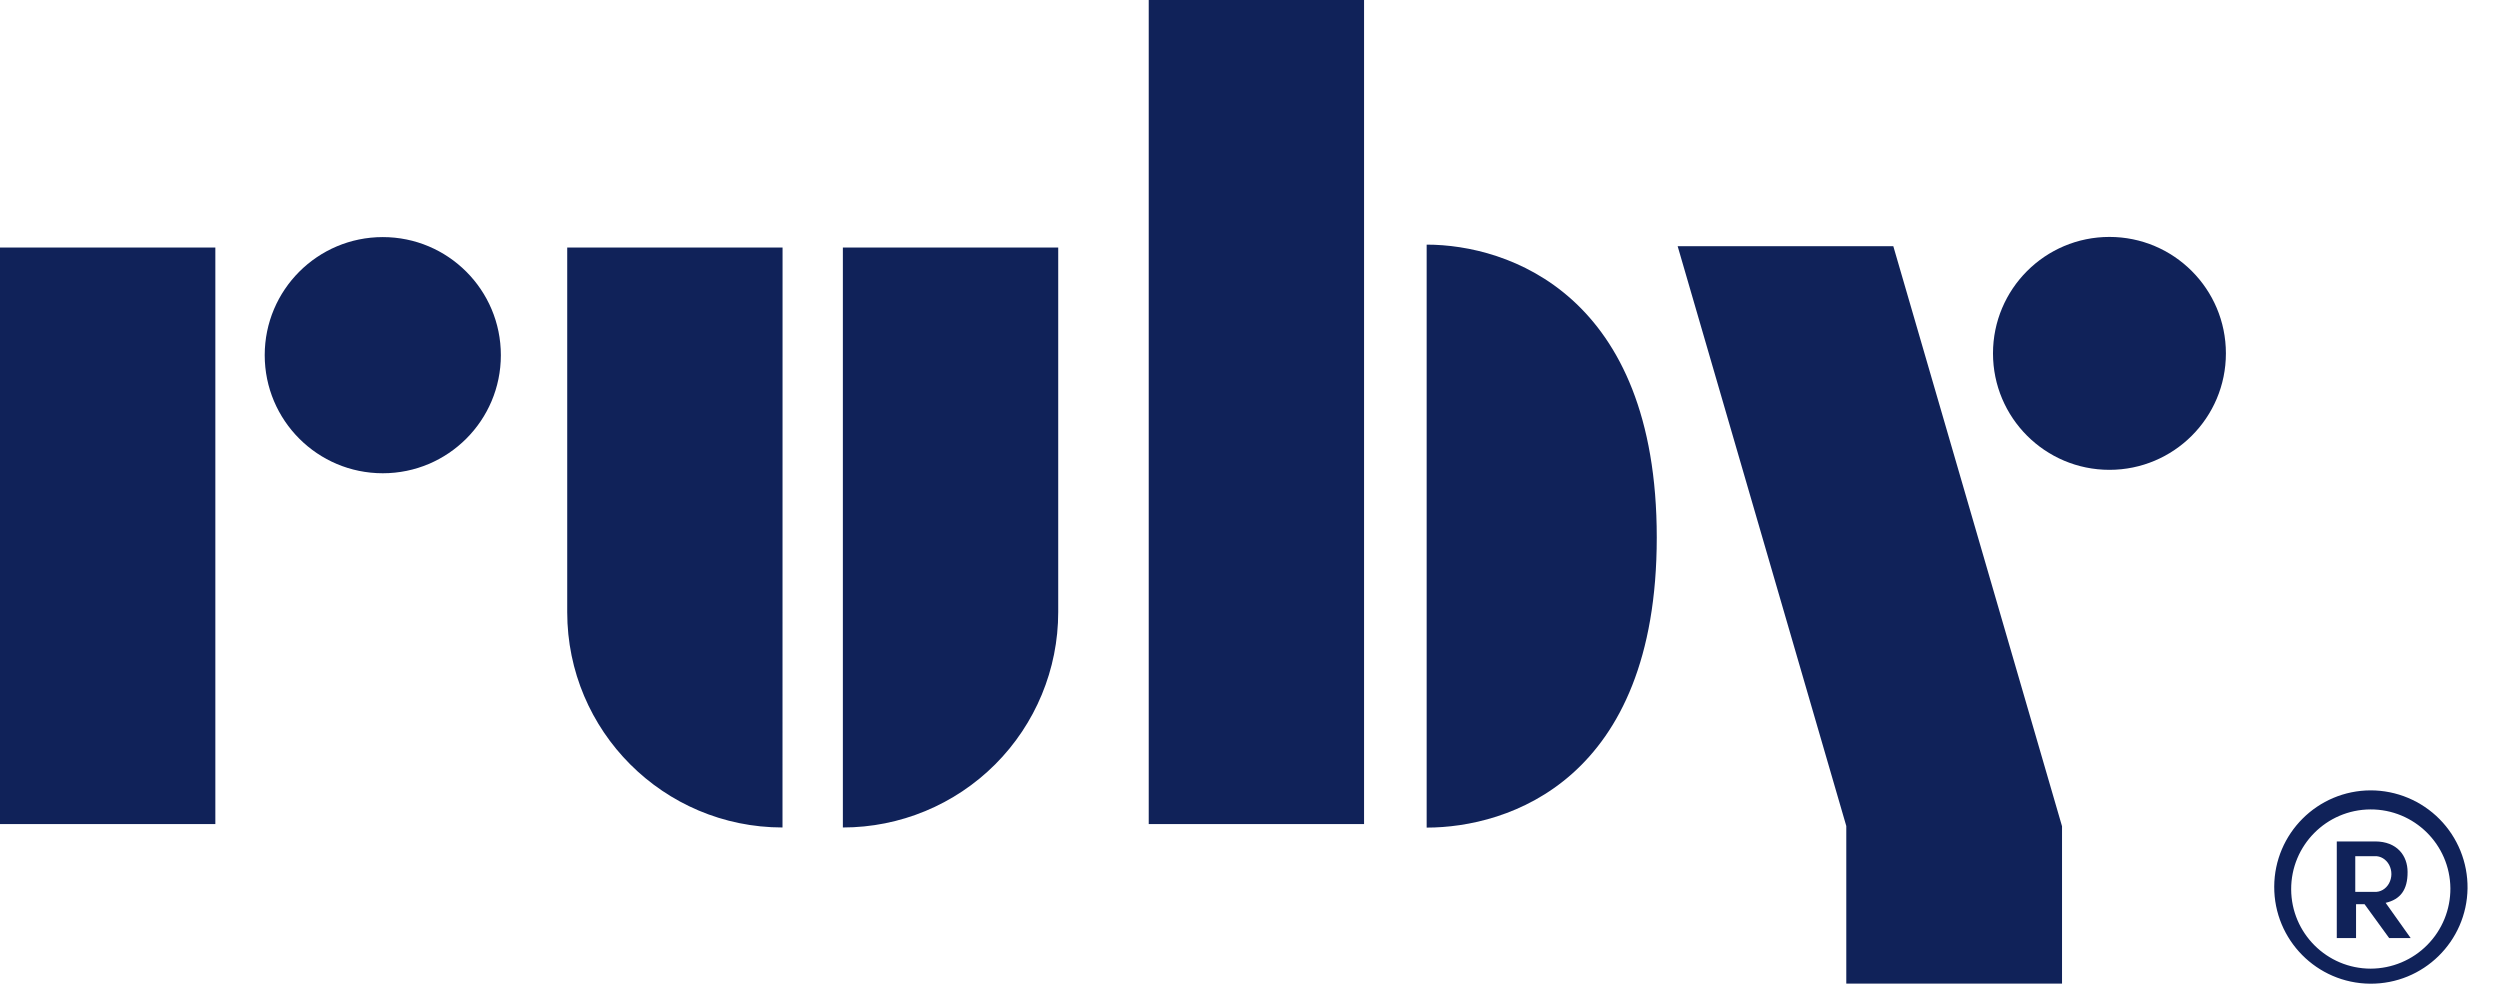
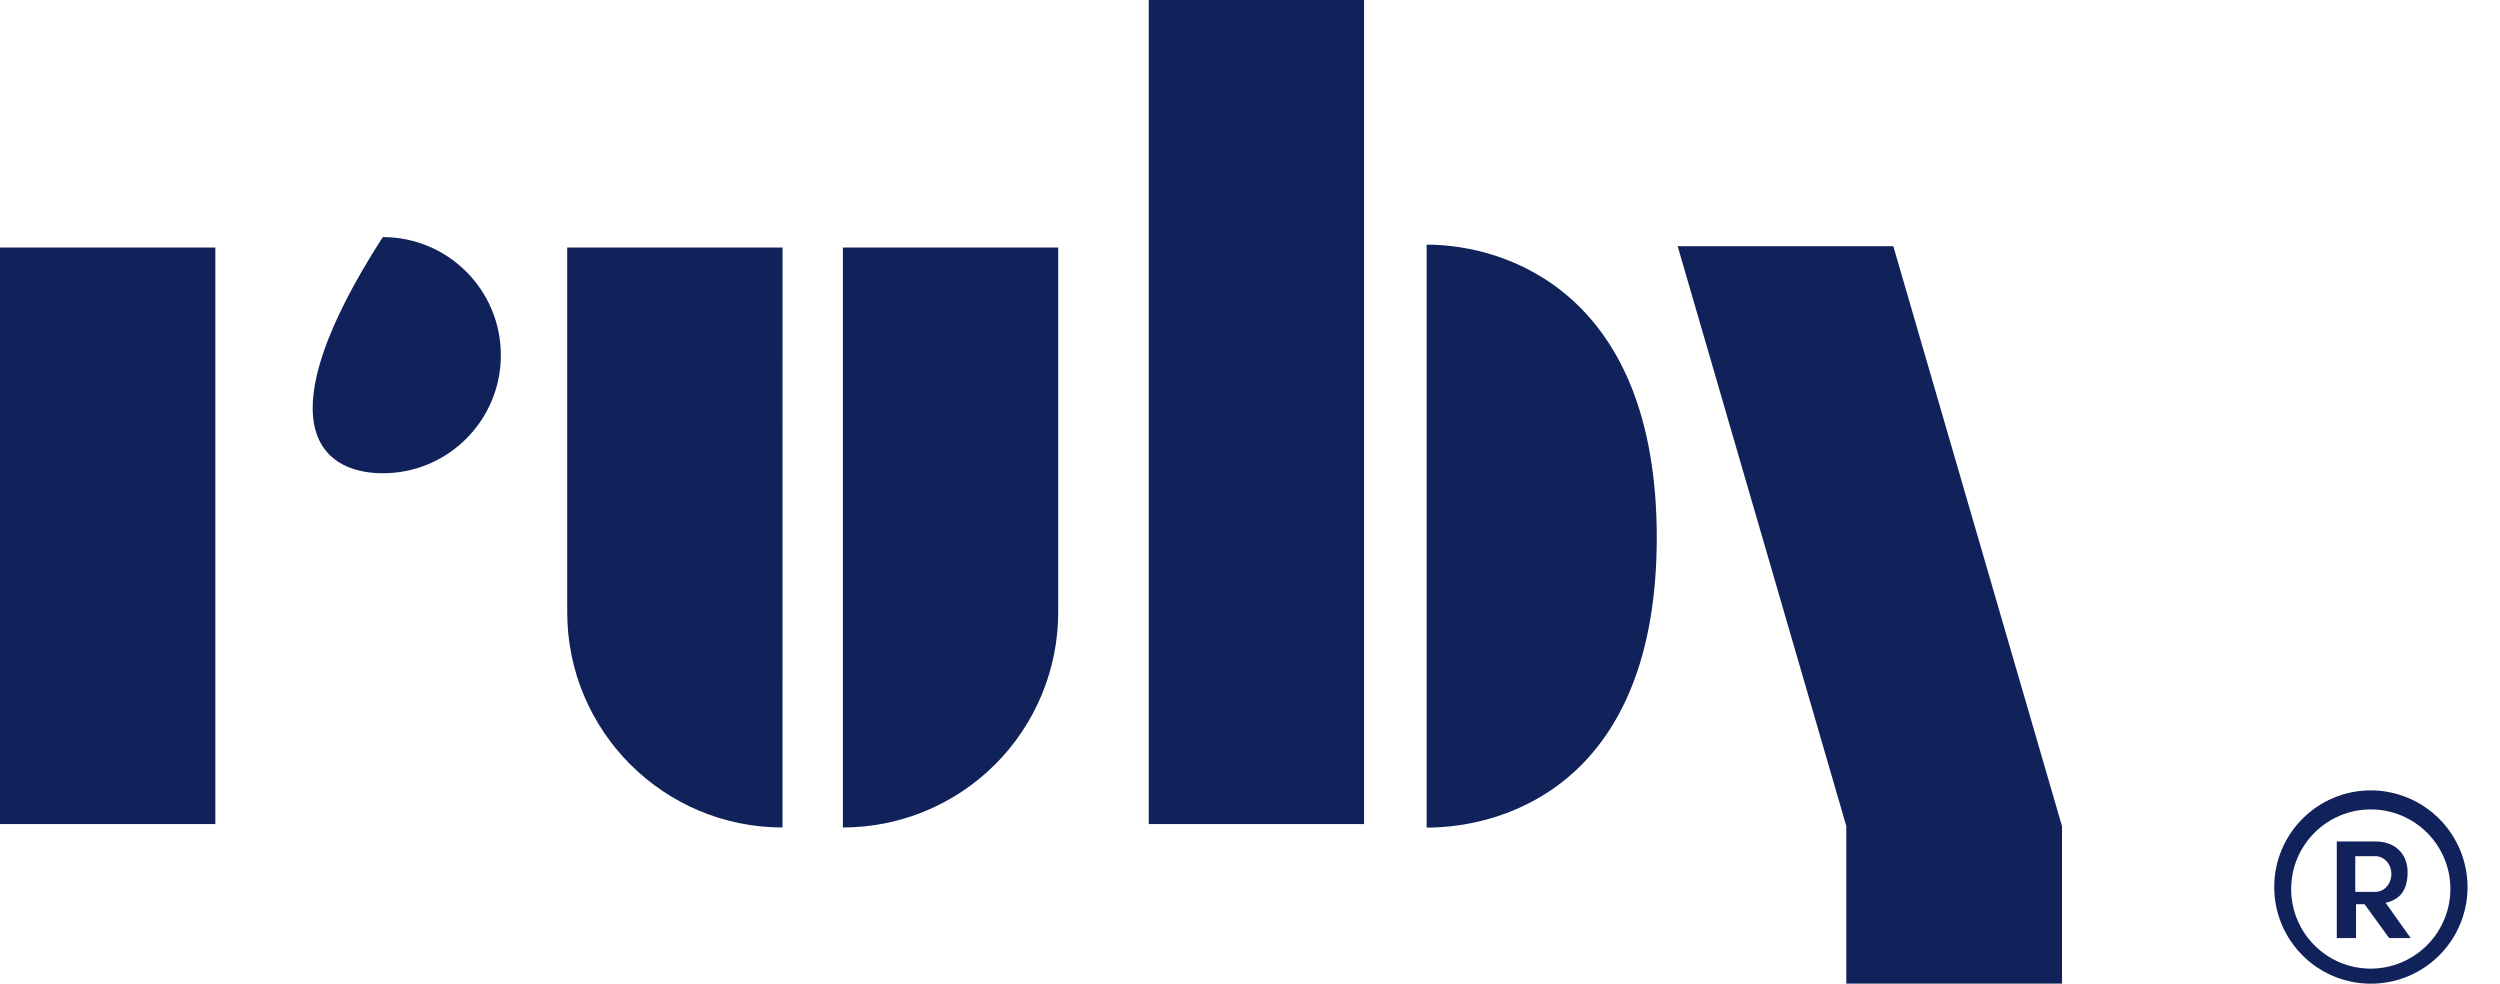
<svg xmlns="http://www.w3.org/2000/svg" width="122" height="48" viewBox="0 0 122 48" fill="none">
  <g clip-path="url(#clip0_1496_31961)">
    <path d="M0 12.078H10.509V40.215H0V12.078ZM56.058 0H66.566V40.213H56.058V0ZM38.186 40.381C32.383 40.38 27.68 35.675 27.68 29.872V12.078H38.189L38.186 40.381ZM41.132 40.381C43.919 40.381 46.592 39.274 48.563 37.303C50.534 35.332 51.641 32.659 51.641 29.872V12.078H41.132V40.381ZM100.627 40.321L92.393 12.013H81.869L90.099 40.309V48.261H100.627L100.627 40.321Z" fill="#102259" />
-     <path d="M18.68 23.095C21.863 23.095 24.442 20.515 24.442 17.332C24.442 14.15 21.863 11.57 18.68 11.57C15.498 11.57 12.918 14.15 12.918 17.332C12.918 20.515 15.498 23.095 18.68 23.095Z" fill="#102259" />
-     <path d="M102.941 22.928C106.079 22.928 108.624 20.384 108.624 17.245C108.624 14.107 106.079 11.562 102.941 11.562C99.802 11.562 97.258 14.107 97.258 17.245C97.258 20.384 99.802 22.928 102.941 22.928Z" fill="#102259" />
+     <path d="M18.68 23.095C21.863 23.095 24.442 20.515 24.442 17.332C24.442 14.15 21.863 11.57 18.68 11.57C12.918 20.515 15.498 23.095 18.68 23.095Z" fill="#102259" />
    <path d="M69.621 11.938V40.387C73.58 40.387 80.85 38.096 80.85 26.227C80.85 14.359 73.58 11.938 69.621 11.938Z" fill="#102259" />
    <path fill-rule="evenodd" clip-rule="evenodd" d="M115.694 38.57C116.319 38.571 116.937 38.695 117.514 38.937C118.09 39.178 118.613 39.531 119.052 39.975C119.491 40.419 119.837 40.946 120.072 41.526C120.306 42.105 120.423 42.725 120.416 43.349C120.382 45.945 118.256 48.026 115.66 48.004C113.063 47.982 110.973 45.866 110.982 43.27C110.992 40.674 113.098 38.573 115.694 38.57ZM115.67 39.5C113.53 39.513 111.803 41.256 111.809 43.397C111.816 45.538 113.553 47.27 115.694 47.27C116.207 47.268 116.714 47.165 117.187 46.967C117.66 46.769 118.089 46.48 118.45 46.115C118.811 45.751 119.096 45.319 119.29 44.845C119.484 44.37 119.582 43.862 119.579 43.349C119.56 41.208 117.811 39.487 115.67 39.5Z" fill="#102259" />
    <path fill-rule="evenodd" clip-rule="evenodd" d="M115.902 41.062C116.979 41.062 117.49 41.76 117.49 42.554C117.495 43.428 117.135 43.893 116.419 44.058L117.642 45.779H116.592L115.391 44.126H114.975V45.779H114.035V41.062H115.902ZM115.881 41.781H114.937V43.523H115.868C116.157 43.544 116.432 43.385 116.584 43.109C116.659 42.971 116.698 42.817 116.7 42.66C116.701 42.502 116.663 42.347 116.591 42.208C116.443 41.93 116.17 41.765 115.881 41.781V41.781Z" fill="#102259" />
  </g>
  <defs>
    <clipPath id="clip0_1496_31961">
      <rect width="122" height="48" fill="white" />
    </clipPath>
  </defs>
</svg>